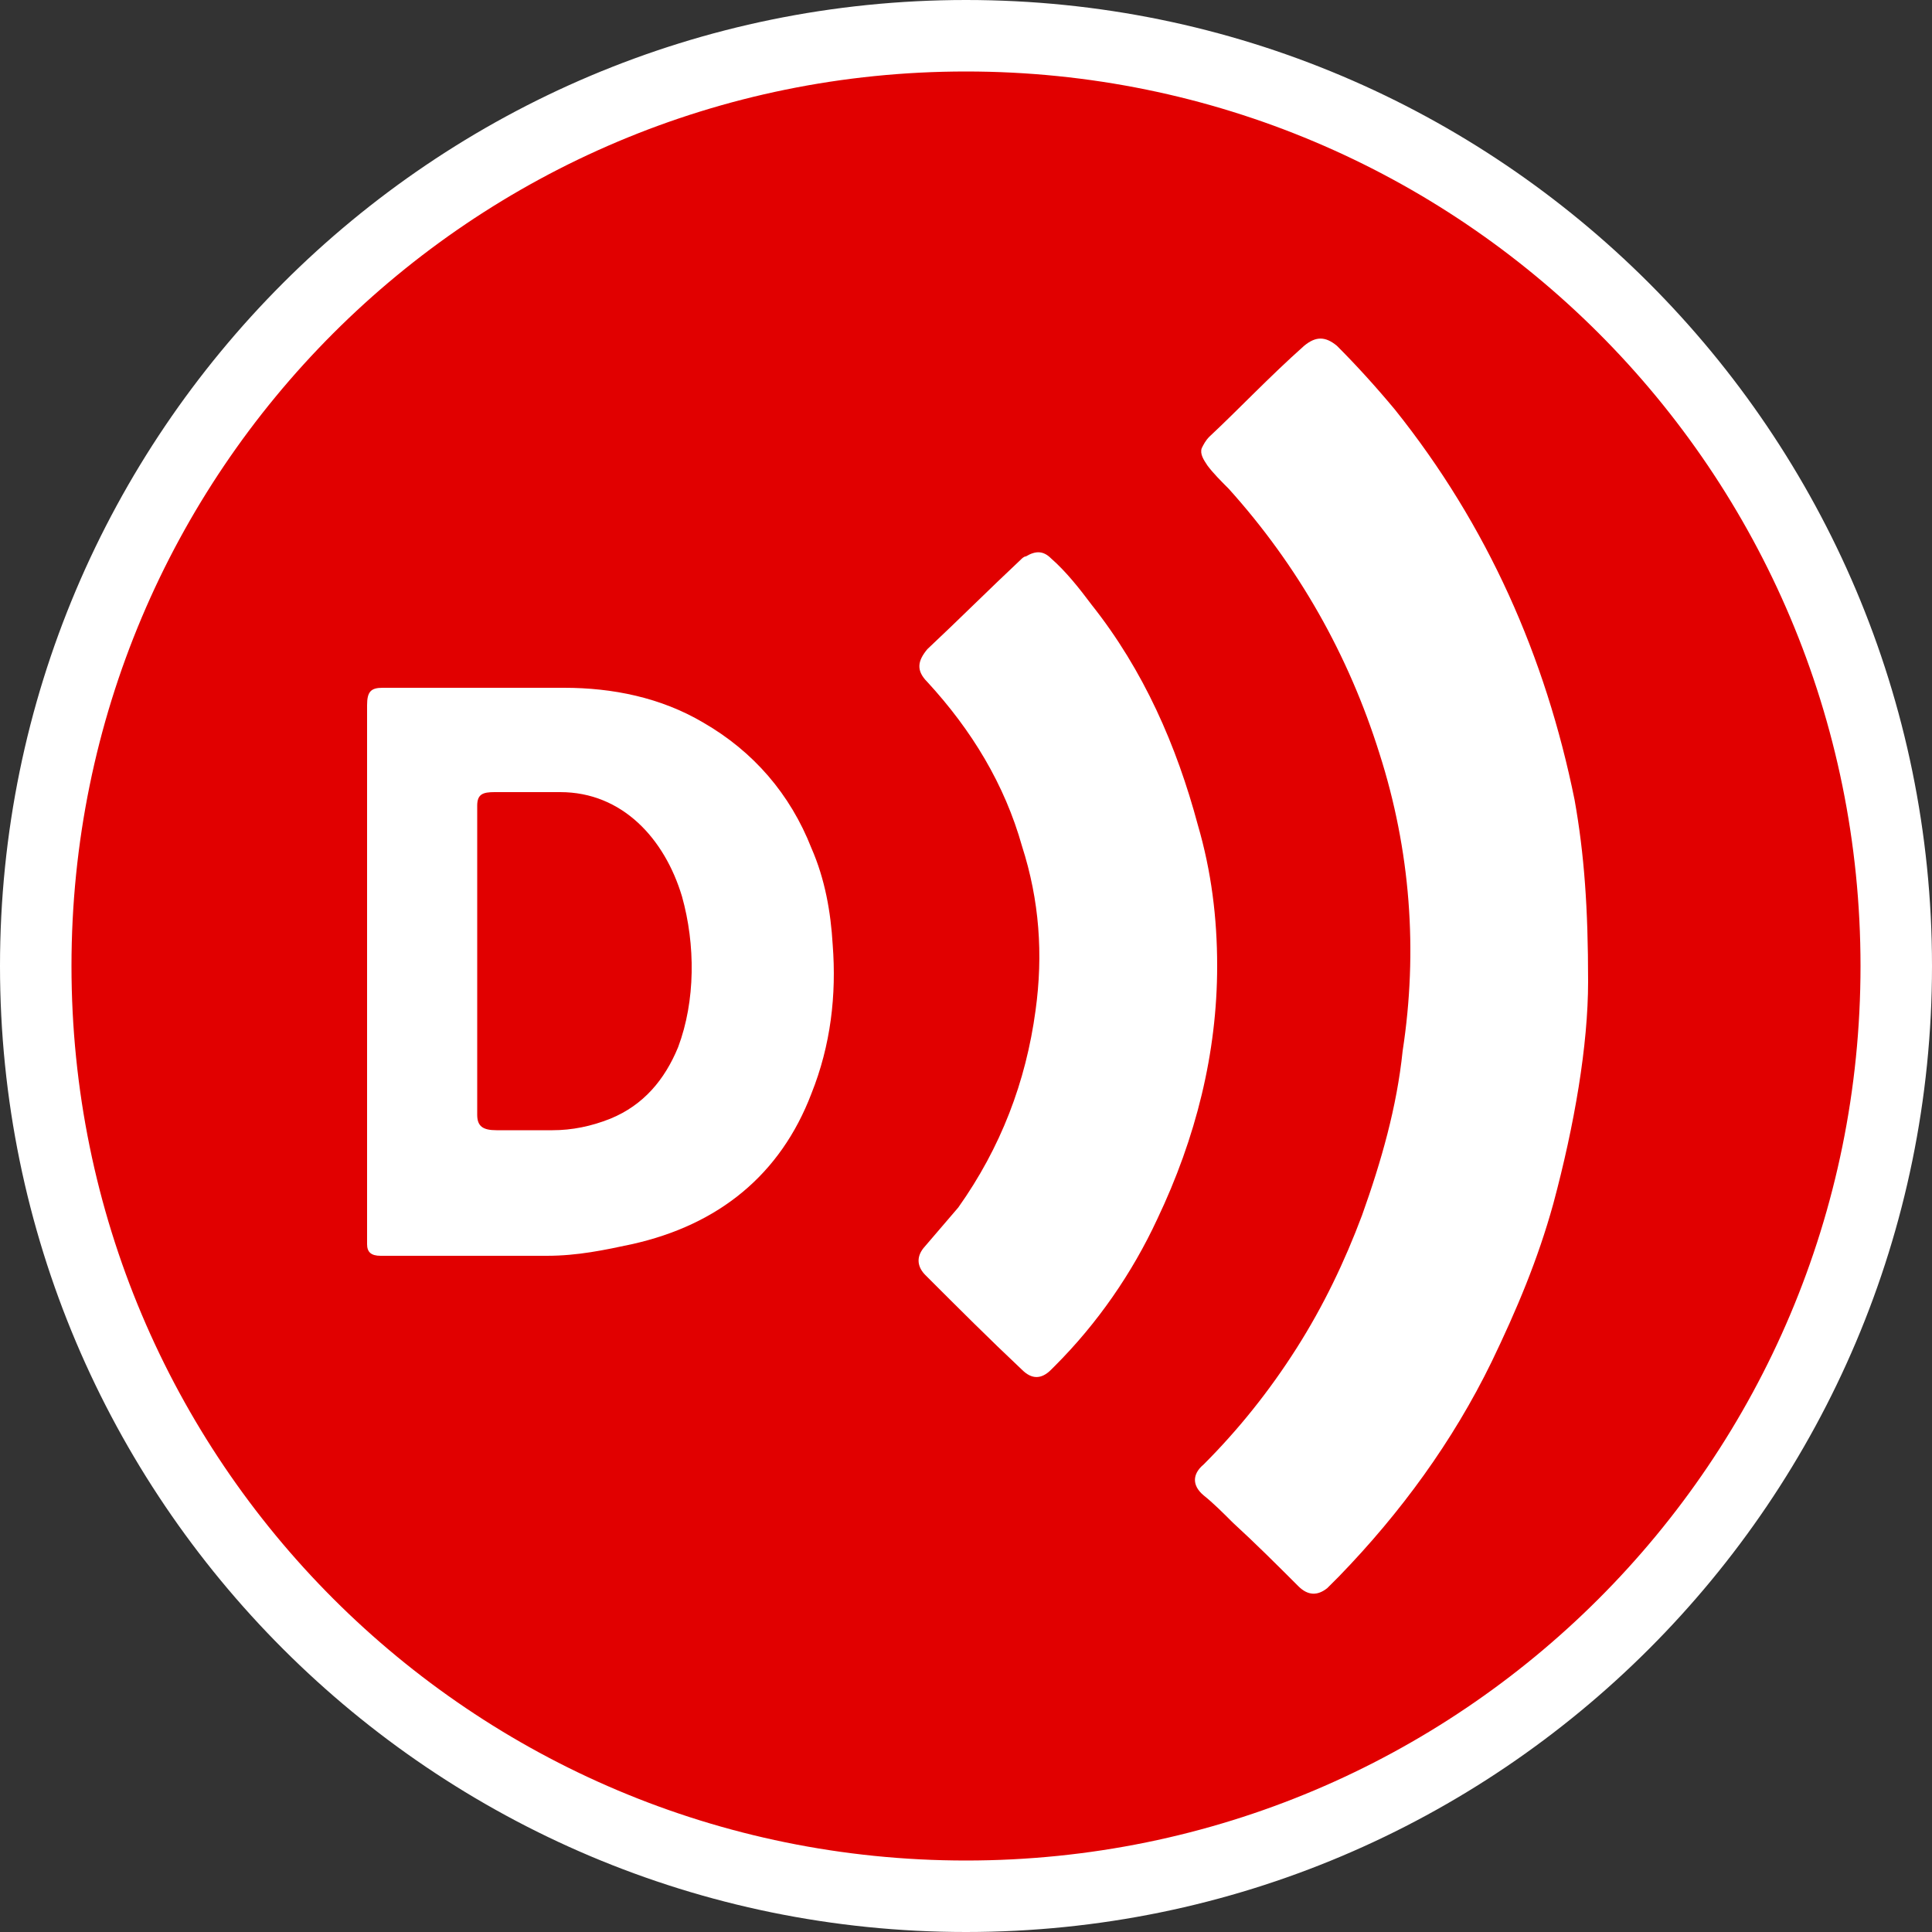
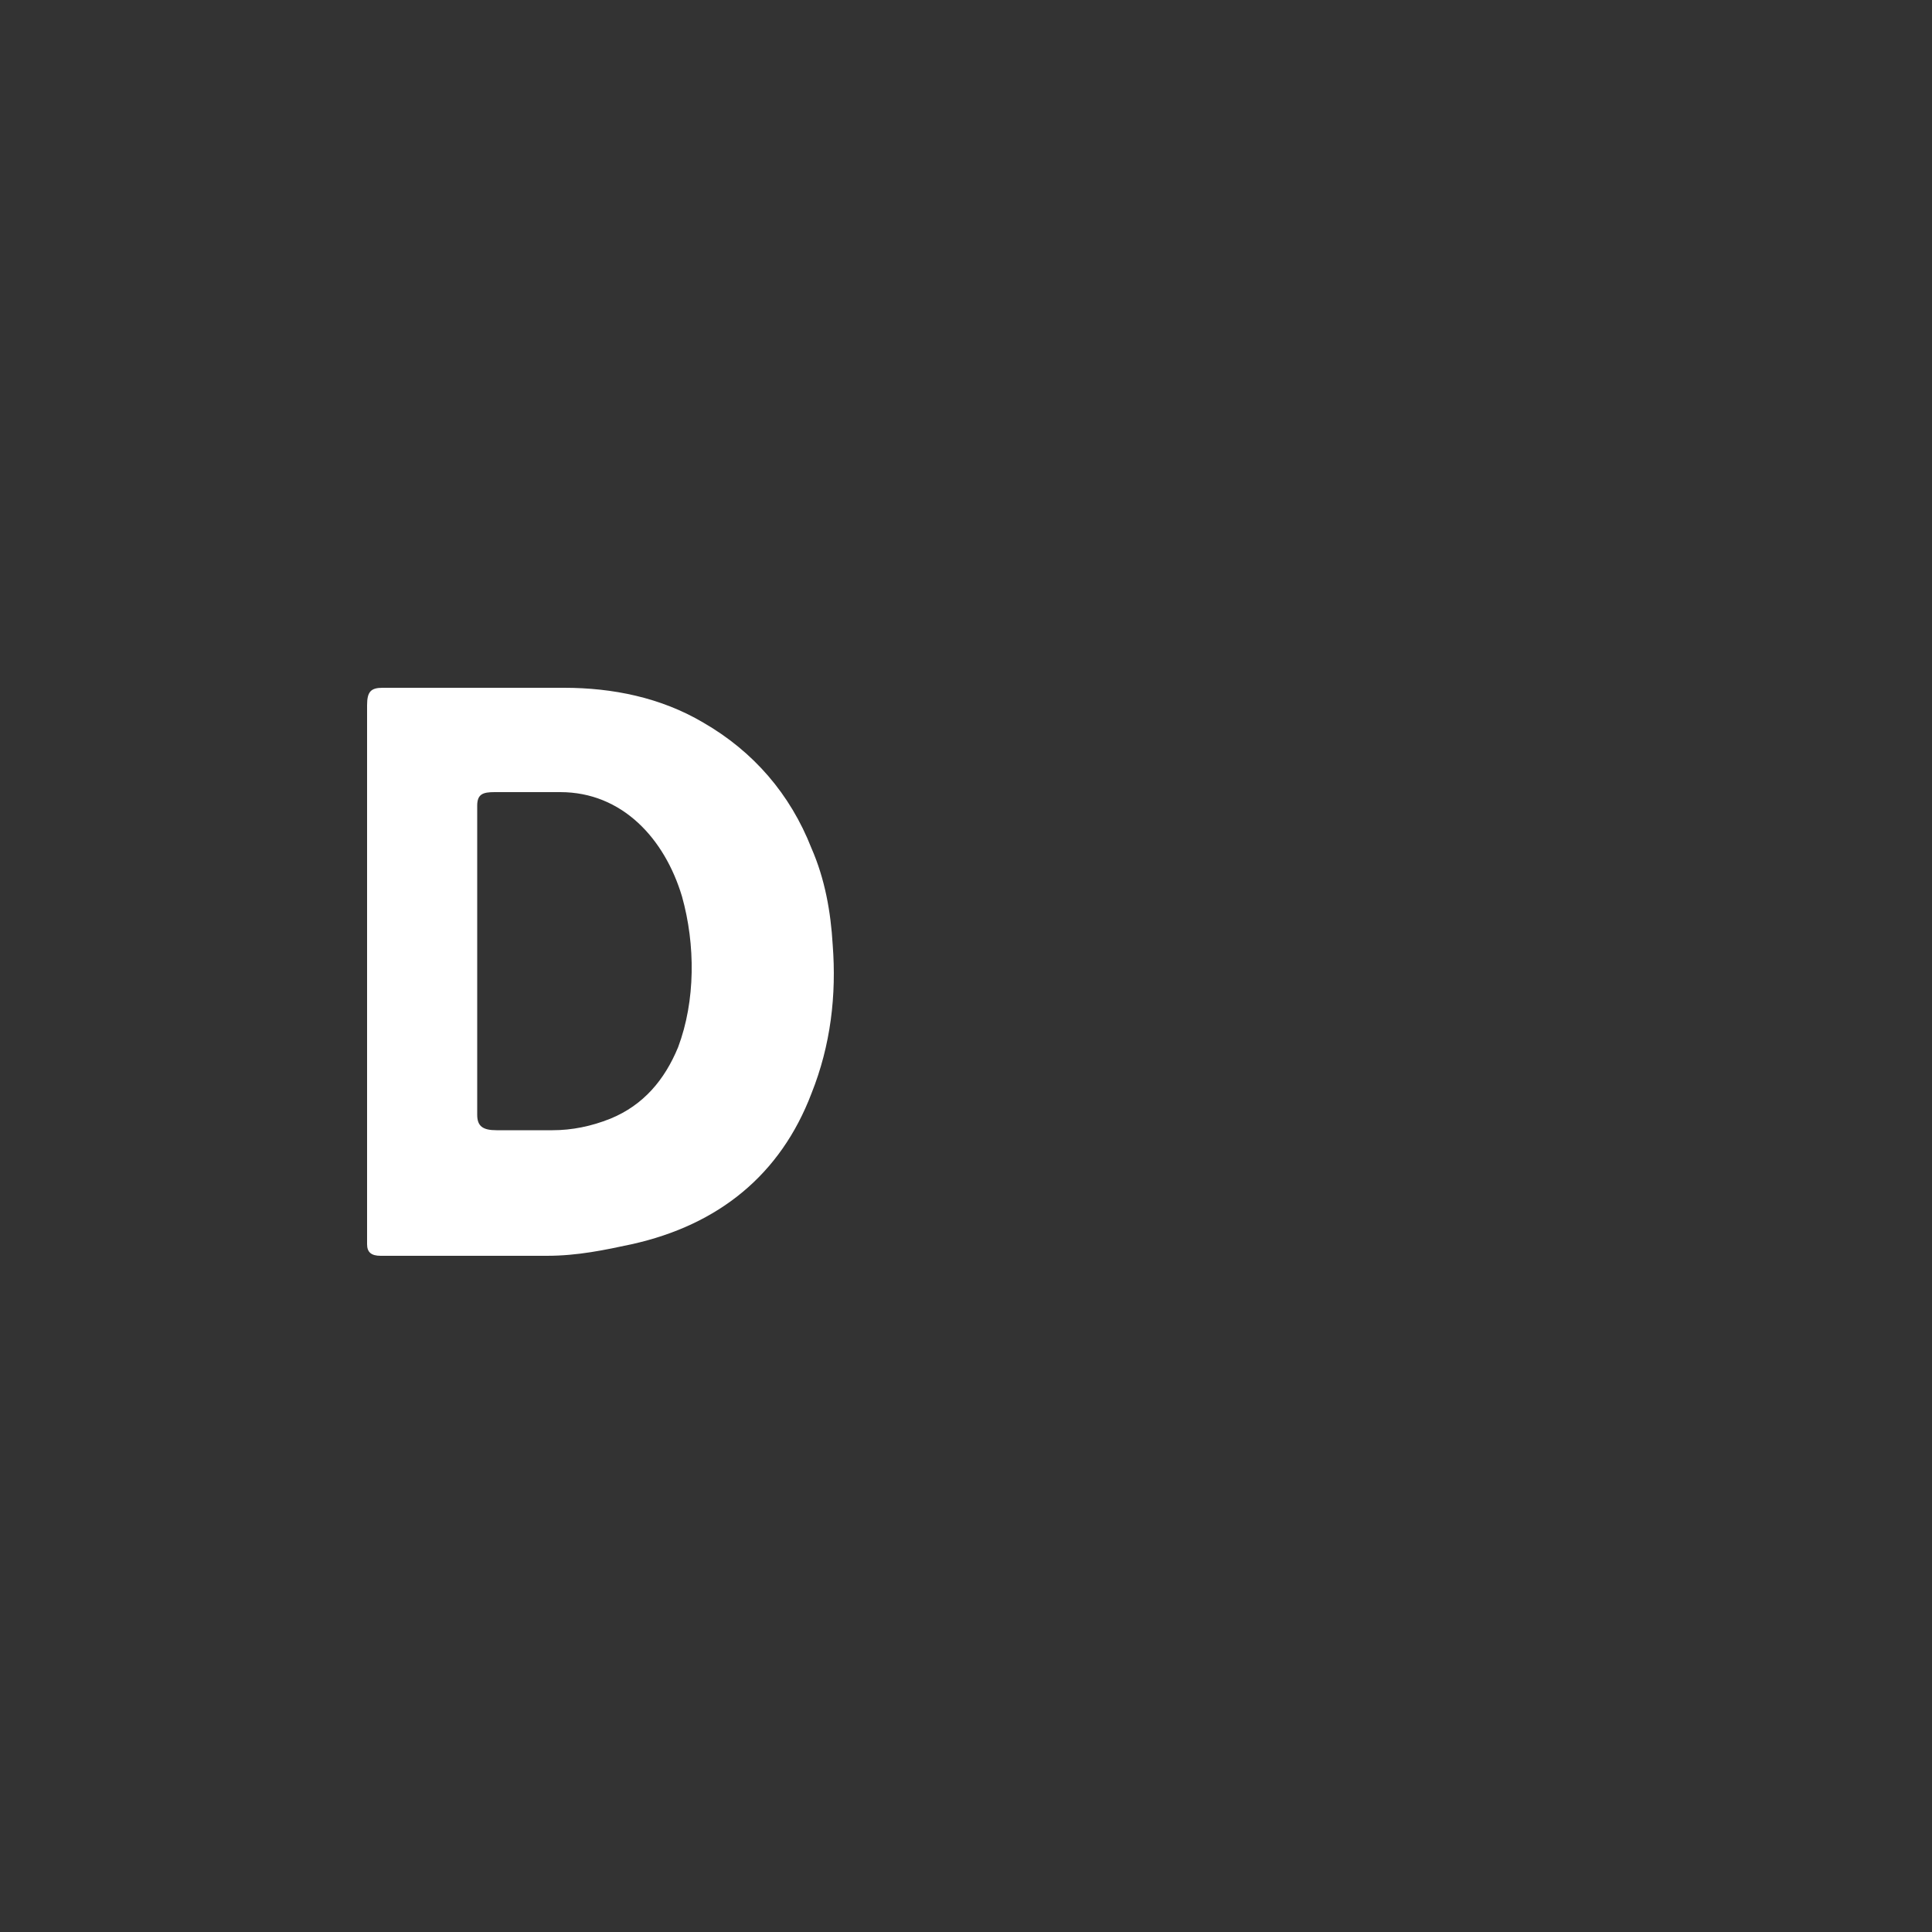
<svg xmlns="http://www.w3.org/2000/svg" version="1.1" id="Layer_1" x="0px" y="0px" viewBox="0 0 100 100" style="enable-background:new 0 0 100 100;" xml:space="preserve">
  <rect x="0" y="0" width="100" height="100" fill="#333333" stroke="none" />
  <style type="text/css">
	.st0{display:none;fill-rule:evenodd;clip-rule:evenodd;fill:#C80000;}
	.st1{display:none;fill-rule:evenodd;clip-rule:evenodd;}
	.st2{fill-rule:evenodd;clip-rule:evenodd;fill:#E10000;}
	.st3{fill-rule:evenodd;clip-rule:evenodd;fill:#FFFFFF;}
	.st4{fill:#FFFFFF;}
</style>
-   <rect x="5.5" y="5.5" class="st0" width="89.1" height="89.1" />
  <rect x="20" y="20" class="st1" width="60" height="60" />
  <g id="Layer_3">
-     <circle class="st2" cx="50" cy="50" r="49" />
-   </g>
+     </g>
  <g id="Layer_2">
</g>
-   <path class="st3" d="M50,0C22.4,0,0,22.4,0,50s22.4,50,50,50s50-22.4,50-50S77.6,0,50,0z M50,96.3C24.4,96.3,3.7,75.6,3.7,50  C3.7,24.4,24.4,3.7,50,3.7S96.3,24.4,96.3,50C96.3,75.6,75.6,96.3,50,96.3z" />
  <g id="D__x26__Waves_2_">
    <g>
-       <path id="Large_Wave_7_" class="st3" d="M82.2,50.8c0,3.3-0.7,7.4-1.8,11.5c-0.8,2.9-1.9,5.5-3.2,8.2c-2,4.1-4.7,7.8-7.9,11.1    c-0.2,0.2-0.4,0.4-0.6,0.6c-0.5,0.4-1,0.4-1.5-0.1c-1.1-1.1-2.2-2.2-3.4-3.3c-0.5-0.5-1-1-1.5-1.4c-0.6-0.5-0.6-1.1,0-1.6    c1.8-1.8,3.4-3.8,4.8-6c1.4-2.2,2.5-4.5,3.4-6.9c1-2.8,1.8-5.6,2.1-8.5C73.4,49.2,73,44,71.4,39c-1.6-5.1-4.2-9.7-7.8-13.7    c-0.4-0.4-0.8-0.8-1.1-1.2c-0.2-0.3-0.4-0.6-0.3-0.9c0.1-0.2,0.2-0.4,0.4-0.6c1.5-1.4,3.1-3.1,4.9-4.7c0.6-0.5,1.1-0.5,1.7,0    c1,1,2,2.1,3,3.3c4.8,6,7.8,12.8,9.3,20.2C82,44.2,82.2,47,82.2,50.8z" />
-       <path id="Small_Wave_7_" class="st3" d="M63,50c0,4.5-1.1,8.9-3.1,13.1c-1.3,2.8-3.1,5.4-5.3,7.6c-0.1,0.1-0.1,0.1-0.2,0.2    c-0.5,0.5-1,0.5-1.5,0c-1.7-1.6-3.3-3.2-5-4.9c-0.4-0.4-0.5-0.9-0.1-1.4c0.6-0.7,1.2-1.4,1.8-2.1c2.2-3.1,3.5-6.5,4-10.2    c0.4-2.9,0.2-5.7-0.7-8.5c-0.9-3.2-2.6-6-4.9-8.5c-0.6-0.6-0.5-1.1,0-1.7c1.6-1.5,3.2-3.1,4.8-4.6c0.1-0.1,0.2-0.2,0.3-0.2    c0.5-0.3,0.9-0.3,1.3,0.1c0.8,0.7,1.5,1.6,2.1,2.4c2.7,3.4,4.4,7.3,5.5,11.4C62.7,45.1,63,47.5,63,50z" />
      <path id="D_7_" class="st4" d="M43.1,48.9c-0.1-1.7-0.4-3.4-1.1-5c-1.1-2.8-3-5-5.6-6.5c-2.2-1.3-4.7-1.8-7.2-1.8    c-3.6,0-5.8,0-9.4,0c-0.6,0-0.8,0.2-0.8,0.9c0,4.5,0,9.2,0,13.7c0,4.5,0,9.8,0,14.2c0,0.4,0.2,0.6,0.7,0.6c3.4,0,5.2,0,8.6,0    c1.6,0,3-0.3,4.4-0.6c4.5-1,7.7-3.6,9.3-7.8C43,54.1,43.3,51.5,43.1,48.9z M24.7,50.1c0-2.5,0-5.9,0-8.4c0-0.6,0.3-0.7,0.9-0.7    c1.2,0,2.1,0,3.4,0c3.2,0,5.4,2.4,6.3,5.4c0.7,2.5,0.7,5.4-0.2,7.8c-0.7,1.7-1.8,3-3.5,3.7c-1,0.4-2,0.6-3,0.6c-1,0-2,0-2.9,0    c-0.7,0-1-0.2-1-0.8L24.7,50.1z" />
    </g>
  </g>
</svg>